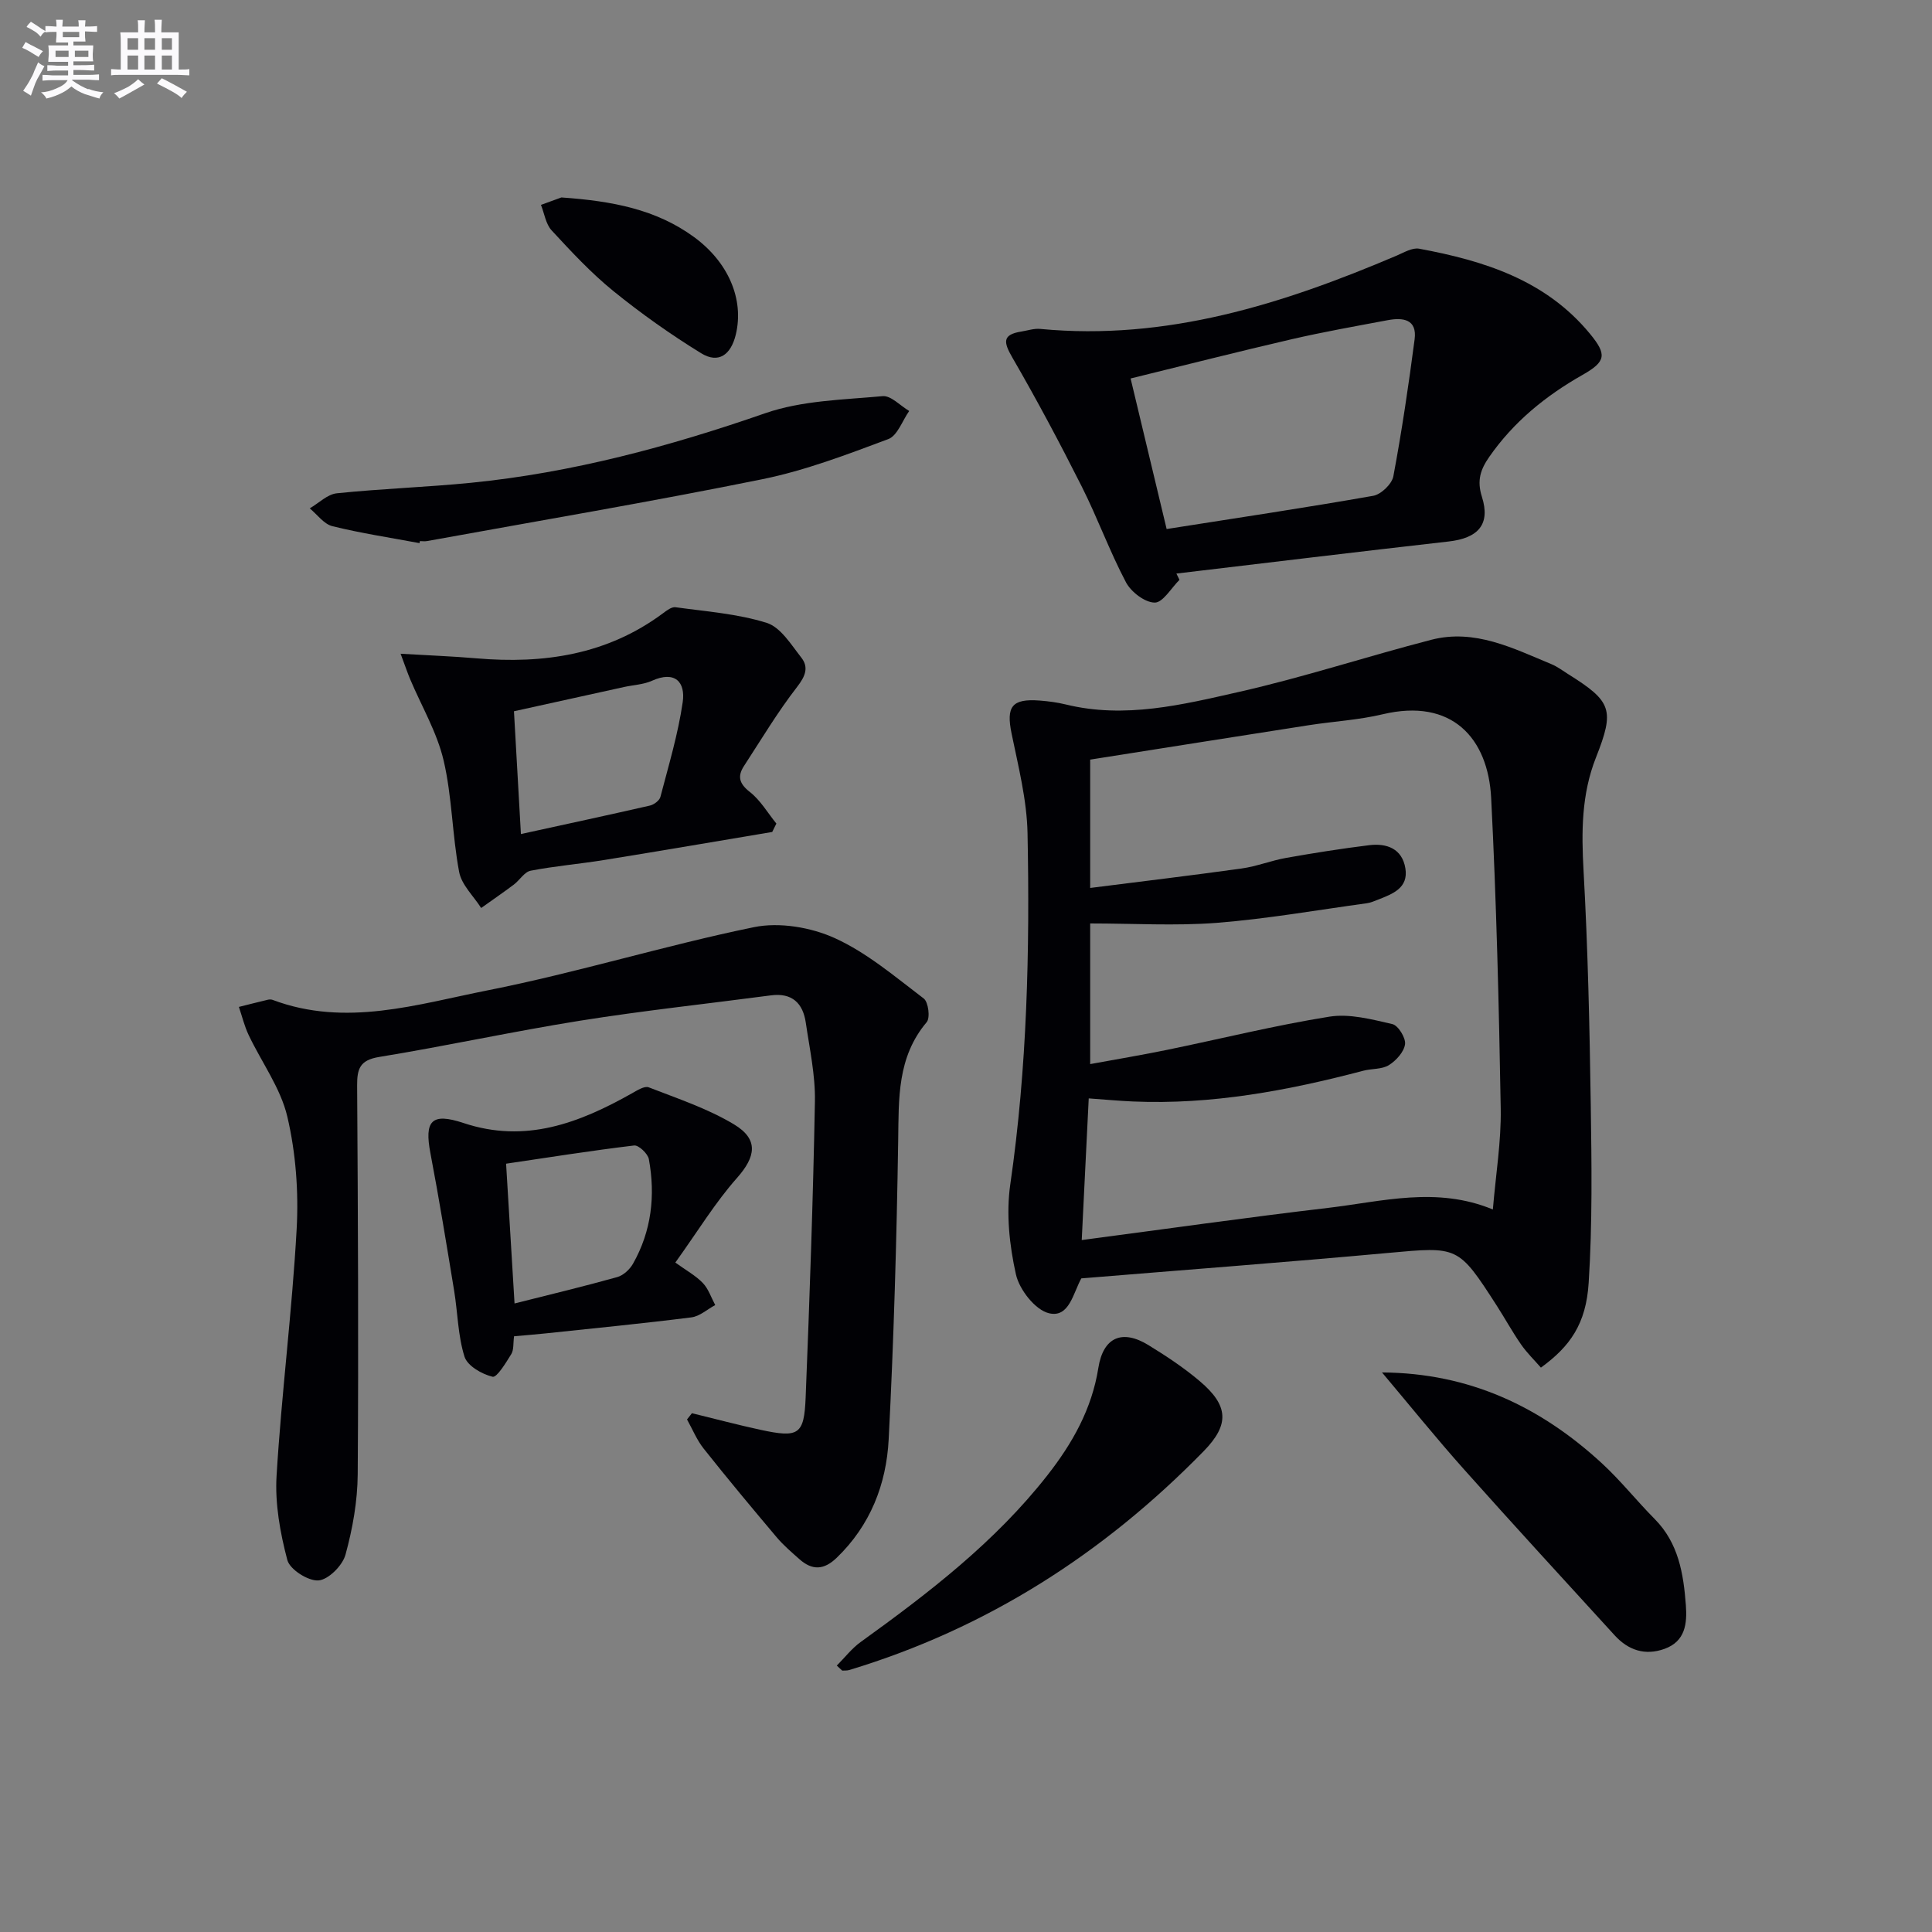
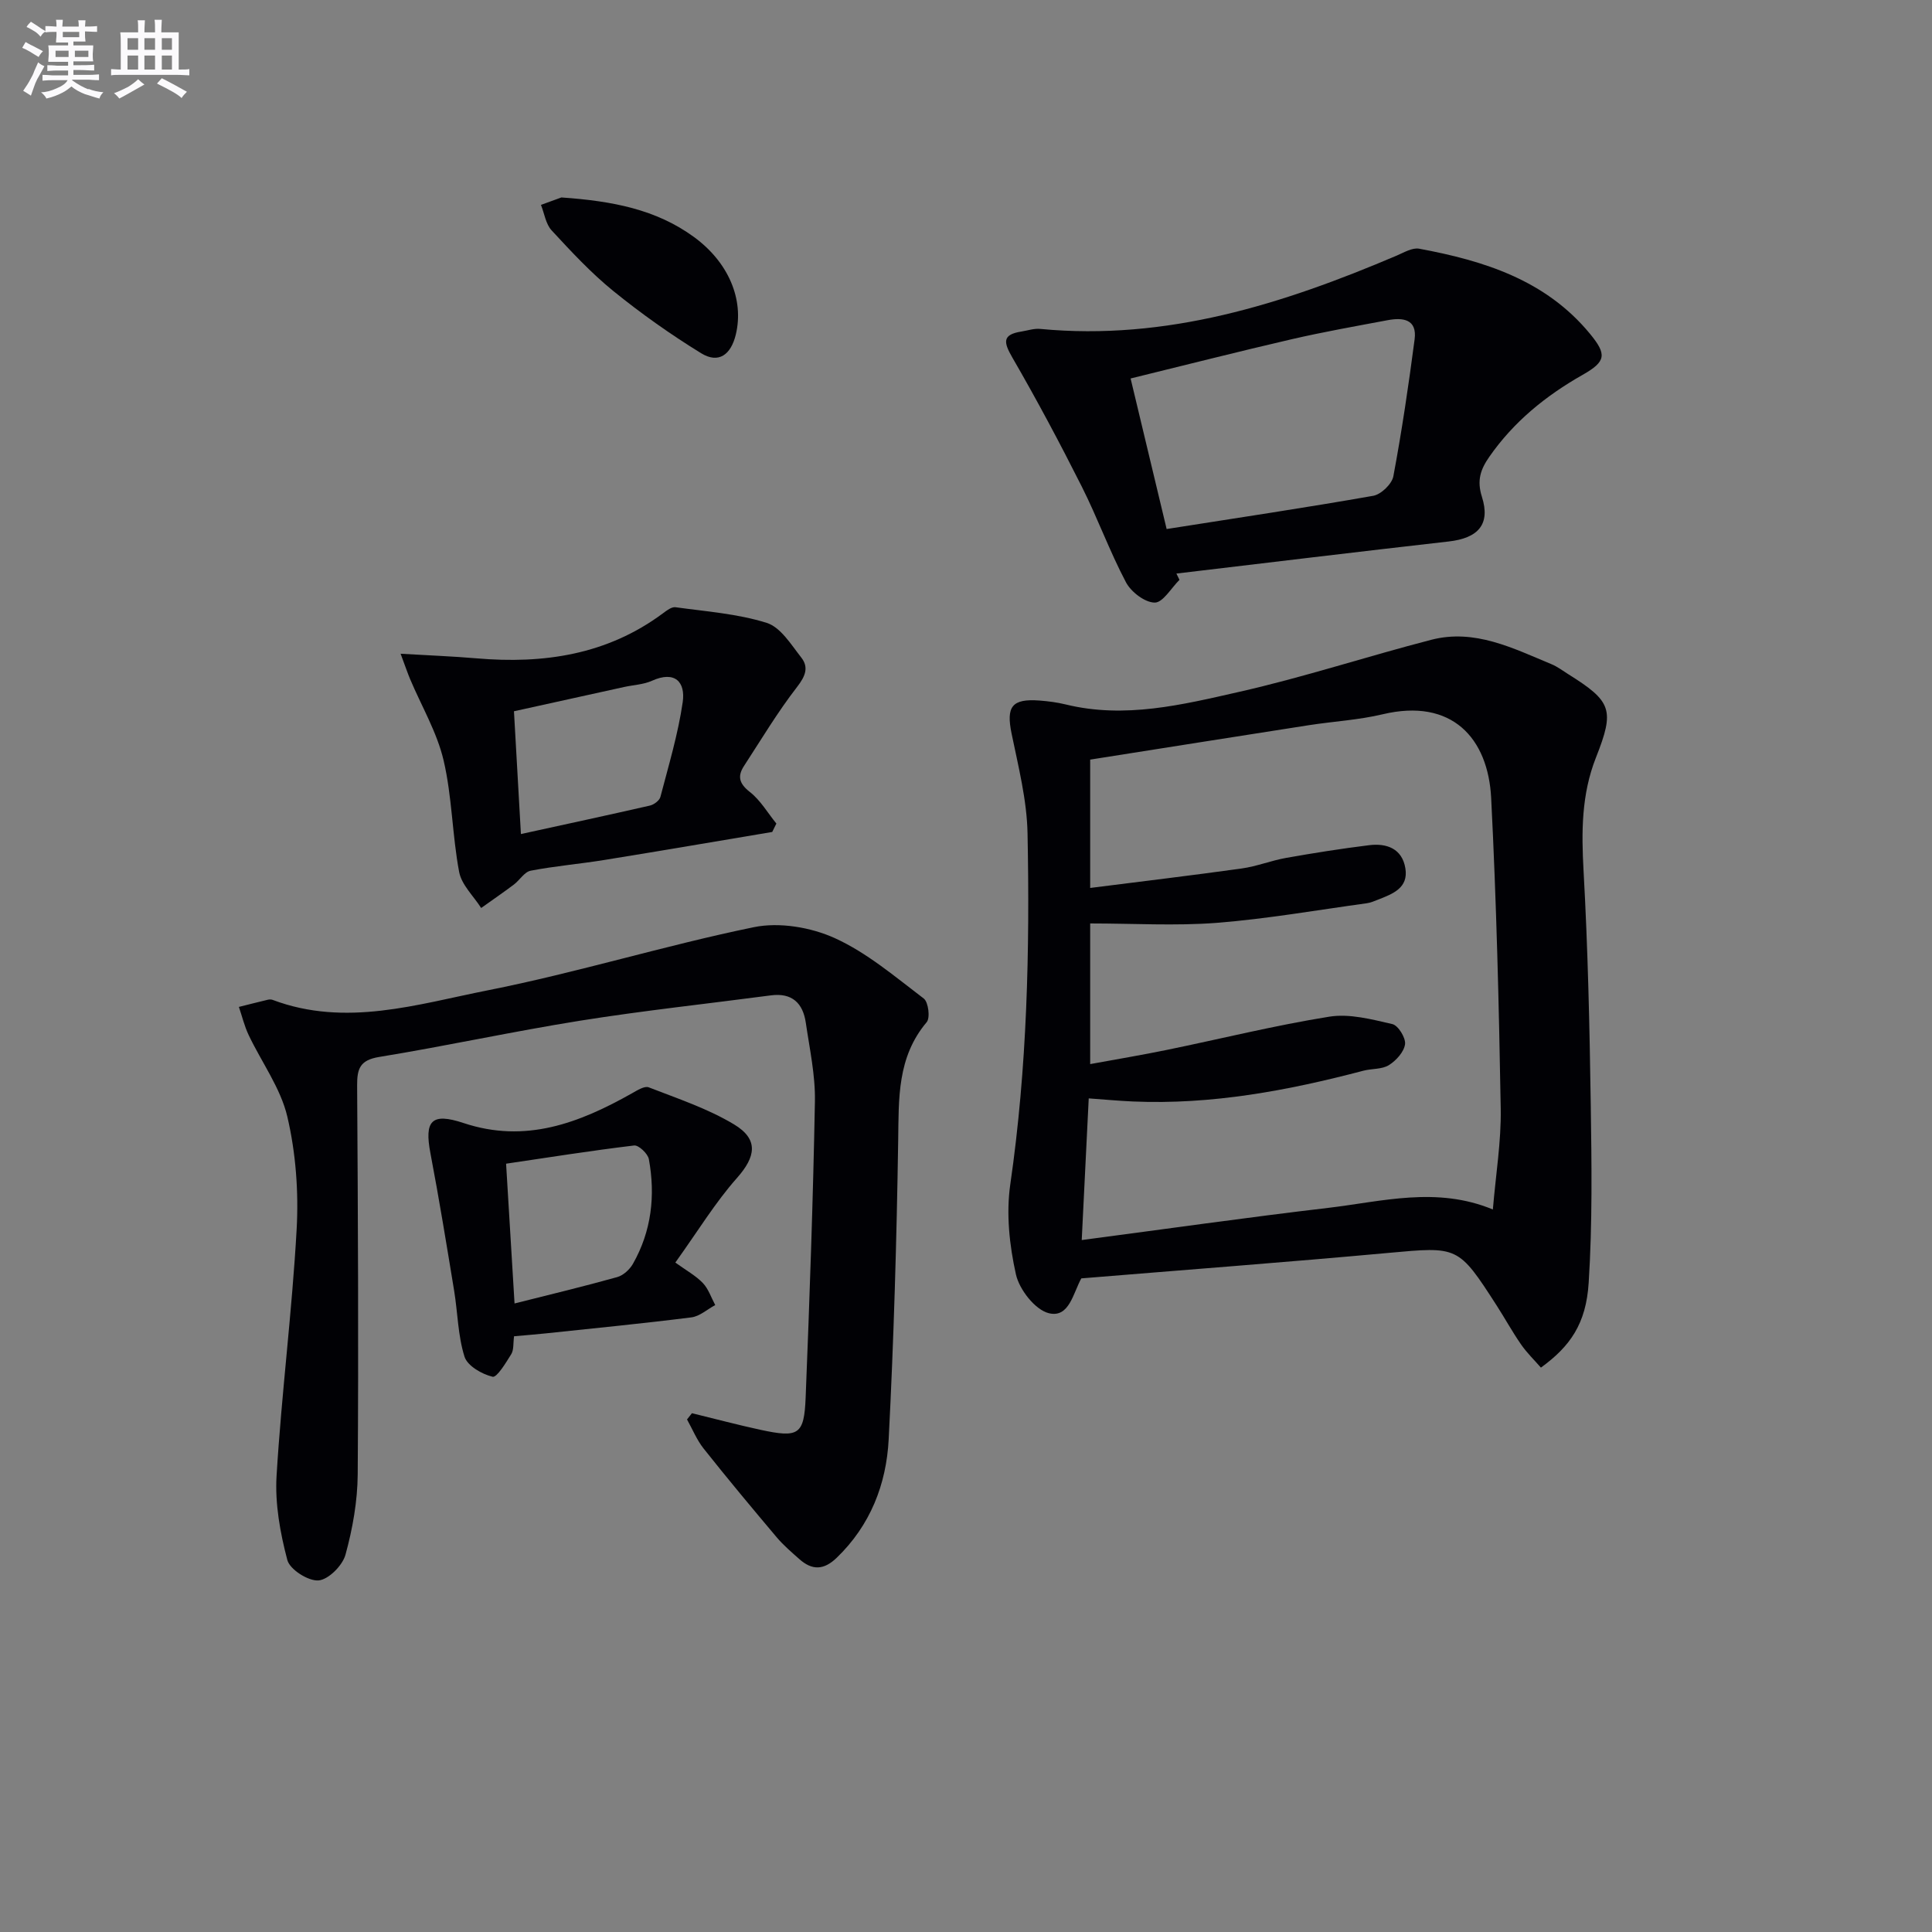
<svg xmlns="http://www.w3.org/2000/svg" enable-background="new 0 0 400 400" viewBox="0 0 400 400">
  <rect x="0" y="0" width="400" height="400" fill="#808080" stroke="none" />
  <g fill="#010105">
    <path d="m319.03 283.15c-1.36-1.56-2.9-3.05-4.1-4.78-1.8-2.59-3.32-5.37-5.03-8.03-8.02-12.46-8.01-12.25-22.54-10.93-21 1.92-42.03 3.5-63.54 5.27.33-.37.2-.26.12-.12-1.75 3.05-2.52 8.36-6.77 7.33-2.85-.69-6.12-4.88-6.83-8.03-1.35-6.03-2.05-12.59-1.17-18.66 3.5-24.15 4.05-48.41 3.57-72.7-.14-6.89-1.9-13.79-3.3-20.61-1.15-5.59.03-7.28 5.79-6.85 1.82.14 3.66.38 5.42.81 12.24 3 24.14.06 35.87-2.6 13.4-3.03 26.51-7.35 39.82-10.79 8.98-2.32 16.91 1.75 24.87 5.05 1.22.5 2.3 1.33 3.43 2.04 9.05 5.67 9.71 7.36 5.79 17.28-3.02 7.64-3.02 15.41-2.57 23.49.9 16.11 1.25 32.27 1.49 48.41.18 12.28.35 24.6-.43 36.83-.53 8.56-3.88 13.22-9.89 17.59zm-93.32-91.96v29.12c5.57-1.02 10.77-1.89 15.93-2.95 11.2-2.3 22.32-5.07 33.59-6.87 4.19-.67 8.78.56 13.05 1.54 1.2.28 2.79 2.85 2.62 4.16-.22 1.6-1.84 3.39-3.34 4.33-1.44.9-3.53.7-5.29 1.16-15.64 4.12-31.43 7.07-47.71 6.37-2.93-.13-5.85-.4-9.15-.64-.49 9.87-.96 19.41-1.45 29.33 17.49-2.3 34.22-4.69 51.01-6.66 11.2-1.32 22.46-4.5 34.11.33.61-7.28 1.74-14.07 1.63-20.84-.37-21.45-.89-42.92-1.98-64.34-.63-12.43-8.14-20.75-22.45-17.35-4.99 1.19-10.18 1.47-15.27 2.26-15.06 2.34-30.11 4.74-45.3 7.13v26.57c10.7-1.36 21.04-2.59 31.36-4.03 3.11-.43 6.1-1.64 9.2-2.19 5.7-1.01 11.43-1.92 17.18-2.63 3.67-.46 6.86.72 7.52 4.8.66 4.06-2.63 5.28-5.63 6.46-.77.3-1.56.65-2.37.76-10.36 1.42-20.69 3.24-31.1 4.06-8.55.65-17.23.12-26.16.12z" />
    <path d="m143.26 292.59c4.73 1.15 9.44 2.41 14.2 3.44 7.9 1.7 9.03 1.05 9.34-6.69.82-20.44 1.54-40.88 1.92-61.32.1-5.42-1.1-10.88-1.89-16.29-.59-4.03-2.84-6.23-7.22-5.65-13.16 1.74-26.37 3.15-39.48 5.24-13.92 2.22-27.71 5.24-41.62 7.51-4.01.65-4.59 2.45-4.57 5.94.17 26.81.31 53.63.12 80.45-.04 5.58-1.05 11.27-2.53 16.66-.61 2.24-3.52 5.16-5.58 5.33-2.12.17-5.94-2.26-6.46-4.22-1.49-5.64-2.58-11.67-2.23-17.45 1.03-17.05 3.22-34.04 4.16-51.09.42-7.72-.17-15.75-1.93-23.25-1.39-5.93-5.33-11.26-8.01-16.91-.88-1.85-1.36-3.88-2.02-5.82 2-.5 4-1.01 6.01-1.49.31-.07.7-.07.99.04 15.12 5.69 29.94.9 44.55-1.99 18.5-3.66 36.61-9.28 55.08-13.07 5.27-1.08 11.79.02 16.75 2.27 6.67 3.03 12.49 8.01 18.41 12.5.96.73 1.37 4 .61 4.9-6.14 7.28-5.77 15.81-5.9 24.54-.32 20.62-.91 41.24-1.97 61.84-.48 9.28-3.78 17.79-10.77 24.52-2.68 2.58-5.09 2.61-7.72.27-1.61-1.43-3.28-2.85-4.66-4.48-5.13-6.08-10.22-12.18-15.16-18.41-1.42-1.79-2.31-4.01-3.44-6.03.34-.45.68-.87 1.02-1.29z" />
    <path d="m244.2 120.05c-1.71 1.69-3.44 4.73-5.13 4.71-2.05-.02-4.89-2.2-5.95-4.2-3.4-6.44-5.89-13.35-9.17-19.86-4.54-9.01-9.29-17.93-14.34-26.65-1.82-3.15-2.19-4.77 1.86-5.41 1.3-.21 2.64-.67 3.91-.54 26.16 2.49 50.22-5.14 73.79-15.18 1.5-.64 3.23-1.69 4.65-1.43 13.44 2.49 26.21 6.5 35.36 17.61 3.52 4.28 3.37 5.74-1.52 8.51-7.65 4.34-14.28 9.72-19.33 16.99-1.78 2.56-2.6 4.84-1.52 8.24 1.83 5.75-.79 8.58-6.89 9.27-18.8 2.13-37.57 4.41-56.36 6.64.2.42.42.86.64 1.3zm-2.66-10.52c14.67-2.31 28.75-4.41 42.77-6.88 1.63-.29 3.87-2.44 4.17-4.04 1.76-9.4 3.16-18.87 4.4-28.35.55-4.19-2.43-4.56-5.57-3.97-6.66 1.25-13.34 2.43-19.95 3.96-11.05 2.56-22.05 5.36-33.28 8.11 2.58 10.8 4.96 20.73 7.46 31.17z" />
    <path d="m159.88 172.25c-11.59 1.94-23.17 3.93-34.77 5.8-5.07.82-10.21 1.25-15.24 2.22-1.3.25-2.27 1.96-3.49 2.88-2.22 1.66-4.5 3.23-6.76 4.84-1.58-2.48-4.05-4.78-4.56-7.46-1.44-7.64-1.45-15.57-3.22-23.11-1.37-5.82-4.56-11.2-6.92-16.79-.5-1.19-.91-2.41-1.98-5.28 5.89.35 10.8.53 15.69.95 13.94 1.2 27.09-.74 38.65-9.34.76-.57 1.78-1.35 2.57-1.24 6.34.88 12.84 1.34 18.89 3.24 2.87.9 5.05 4.49 7.15 7.17 1.59 2.02.87 3.86-.86 6.09-4.02 5.18-7.4 10.85-10.99 16.36-1.41 2.16-.99 3.67 1.22 5.4 2.19 1.71 3.68 4.32 5.48 6.53-.29.57-.58 1.16-.86 1.74zm-52.03.43c9.09-1.99 17.9-3.88 26.69-5.89.85-.19 1.99-1.04 2.19-1.8 1.7-6.51 3.66-13 4.62-19.63.59-4.12-1.57-6.58-6.38-4.41-1.76.79-3.85.86-5.78 1.29-7.69 1.69-15.37 3.39-22.78 5.02.48 8.52.93 16.42 1.44 25.42z" />
    <path d="m139.82 261.4c2.24 1.62 4.21 2.69 5.69 4.23 1.17 1.22 1.74 3.03 2.57 4.57-1.65.88-3.22 2.34-4.95 2.55-10.05 1.27-20.13 2.25-30.21 3.32-2.13.22-4.26.39-6.49.59-.2 1.47-.03 2.81-.58 3.7-1.11 1.79-2.98 4.9-3.87 4.68-2.21-.53-5.21-2.25-5.81-4.16-1.37-4.35-1.4-9.11-2.15-13.68-1.56-9.48-3.1-18.97-4.9-28.41-1.29-6.75.2-8.49 6.85-6.28 12.84 4.28 23.96-.01 34.87-6.15 1.08-.61 2.6-1.58 3.47-1.24 5.99 2.33 12.2 4.39 17.66 7.67 5.19 3.12 4.48 6.73.61 11.1-4.47 5.04-8.01 10.88-12.76 17.51zm-33.29 8.47c7.22-1.82 14.27-3.51 21.25-5.46 1.27-.35 2.6-1.58 3.27-2.76 3.84-6.77 4.67-14.12 3.29-21.66-.21-1.14-2.12-2.94-3.05-2.83-8.91 1.07-17.78 2.48-26.51 3.77.64 10.43 1.18 19.47 1.75 28.94z" />
-     <path d="m173.25 344.84c1.65-1.65 3.1-3.56 4.97-4.9 14.08-10.15 27.8-20.68 38.61-34.47 5.17-6.6 9.22-13.72 10.57-22.25 1.01-6.39 4.94-8.07 10.39-4.72 3.67 2.25 7.31 4.66 10.59 7.44 6 5.07 6.22 8.99.84 14.5-20.71 21.19-44.93 36.73-73.43 45.33-.44.13-.95.08-1.42.11-.37-.35-.75-.69-1.12-1.04z" />
-     <path d="m286.13 284.15c18.19.11 32.87 7.18 45.47 18.76 3.91 3.59 7.24 7.81 10.98 11.58 4.94 4.98 5.97 11.31 6.46 17.84.28 3.81-.1 7.49-4.42 9.05-4.04 1.45-7.51.28-10.32-2.8-10.43-11.43-20.91-22.82-31.21-34.38-5.82-6.53-11.32-13.35-16.96-20.05z" />
-     <path d="m86.86 112.45c-6.02-1.13-12.1-2.04-18.04-3.51-1.76-.43-3.14-2.41-4.69-3.69 1.87-1.08 3.65-2.92 5.61-3.12 9.25-.96 18.57-1.26 27.83-2.18 20.91-2.09 41-7.5 60.84-14.39 7.62-2.65 16.16-2.79 24.33-3.54 1.72-.16 3.66 1.99 5.5 3.07-1.42 2-2.43 5.11-4.33 5.82-8.53 3.19-17.16 6.49-26.05 8.3-23.06 4.68-46.28 8.6-69.43 12.81-.48.09-1 .01-1.5.01-.02.14-.05.28-.07.42z" />
    <path d="m116.23 40.88c10.61.74 19.63 2.48 27.45 8.19 7.15 5.22 10.41 12.94 8.66 20.2-1.01 4.18-3.56 6.09-7.18 3.86-6.31-3.88-12.41-8.2-18.17-12.87-4.62-3.75-8.73-8.18-12.78-12.56-1.22-1.32-1.5-3.5-2.21-5.28 1.76-.64 3.52-1.28 4.23-1.54z" />
  </g>
  <path d="m6.8 9.5c.6.3 1.3.7 2.1 1.1-.4.4-.7.8-.9 1.2-.7-.4-1.3-.8-1.8-1.1s-1.1-.6-1.6-.8c.2-.4.5-.8.7-1.2.4.2.8.5 1.5.8zm.9 6.9c-.3.6-.5 1.1-.7 1.7s-.4 1.1-.6 1.7c-.6-.4-1.1-.7-1.6-1 .7-1 1.2-1.8 1.5-2.4.3-.5.6-1.1.8-1.7.3-.6.5-1.2.8-1.8.3.3.8.6 1.3.8-.7 1.3-1.2 2.2-1.5 2.7zm.1-11c.4.3 1 .7 1.7 1.1-.5.2-.8.6-1.1 1.1-.5-.6-1-1-1.4-1.2s-.9-.6-1.5-.8c.2-.4.5-.7.9-1.1.5.3.9.6 1.4.9zm10.5 13c1 .4 2 .6 3.1.7-.4.4-.7.8-.8 1.3-.9-.2-1.9-.6-3-.9-1-.4-2-.9-2.8-1.6-.5.4-1.1.9-1.9 1.3s-1.9.9-3.3 1.2c-.1-.3-.5-.8-1.1-1.3 1 0 2.1-.3 3.2-.8 1.2-.5 1.9-1 2.3-1.7h-3.2c-.4 0-1 0-2 .1v-1.2c1 0 1.7.1 2 .1h3.3v-1h-2.3c-.2 0-.9 0-2 .1v-1.2c1.2 0 1.9.1 2 .1h2.3v-.8h-4.1c0-.7.1-1.2.1-1.6 0-.5 0-1.1-.1-1.8h4.1v-.6h-2.5c0-.6.1-1.1.1-1.6v-.6h-.5c-.4 0-1 0-1.8.1v-1.3c1.2 0 1.9.1 2.1.1h.2c0-.3 0-.8-.1-1.4h1.4c0 .6-.1 1-.1 1.4h3.4c0-.4 0-.8-.1-1.3h1.5c0 .4-.1.9-.1 1.3.7 0 1.5 0 2.5-.1v1.2c-1 0-1.8-.1-2.5-.1v.6c0 .3 0 .8.1 1.5h-2.5v.8h4.1c0 .7-.1 1.3-.1 1.8s0 1 .1 1.5h-4.1v.8h1.4c.8 0 1.8 0 2.9-.1v1.2c-1 0-1.9-.1-2.8-.1h-1.5v1h3.2c.3 0 1 0 2.1-.1v1.2c-1.1 0-1.8-.1-2.1-.1h-3.4l-.1.1c1.4 1 2.4 1.5 3.4 1.9zm-4.1-6.6v-1.3h-2.7v1.3zm2.2-4.1v-1.1h-3.4v1.1zm1.9 4.1v-1.3h-2.8v1.3z" fill="#fbfafc" />
  <path d="m37 6.7v2.3 5.4c1 0 1.8 0 2.2-.1v1.3c-.6 0-1.5-.1-2.5-.1h-11.9c-.7 0-1.3 0-1.8.1v-1.3c.5 0 1.1.1 2 .1v-5.2c0-1 0-1.8-.1-2.5h3.7c0-1.3 0-2.1-.1-2.5h1.5c0 .4-.1 1.3-.1 2.5h2.2c0-1.2 0-2.1-.1-2.6h1.5c0 .4-.1 1.3-.1 2.6zm-12.3 13.7c-.3-.4-.7-.8-1.1-1.1 1.1-.4 2.1-.9 2.9-1.3.8-.5 1.5-1 2.1-1.6.4.4.9.8 1.3 1.1-2.5 1.4-4.2 2.4-5.2 2.9zm3.9-10.1v-2.4h-2.2v2.4zm0 4.1v-2.9h-2.2v2.9zm3.5-4.1v-2.4h-2.2v2.4zm0 4.1v-2.9h-2.2v2.9zm.4 2.9 1-1.1c.6.3 1.4.7 2.5 1.3s2 1.1 2.7 1.5c-.4.4-.8.8-1.1 1.3-.8-.8-2.5-1.7-5.1-3zm3.1-7v-2.4h-2.1v2.4zm0 4.1v-2.9h-2.1v2.9z" fill="#fbfafc" />
</svg>